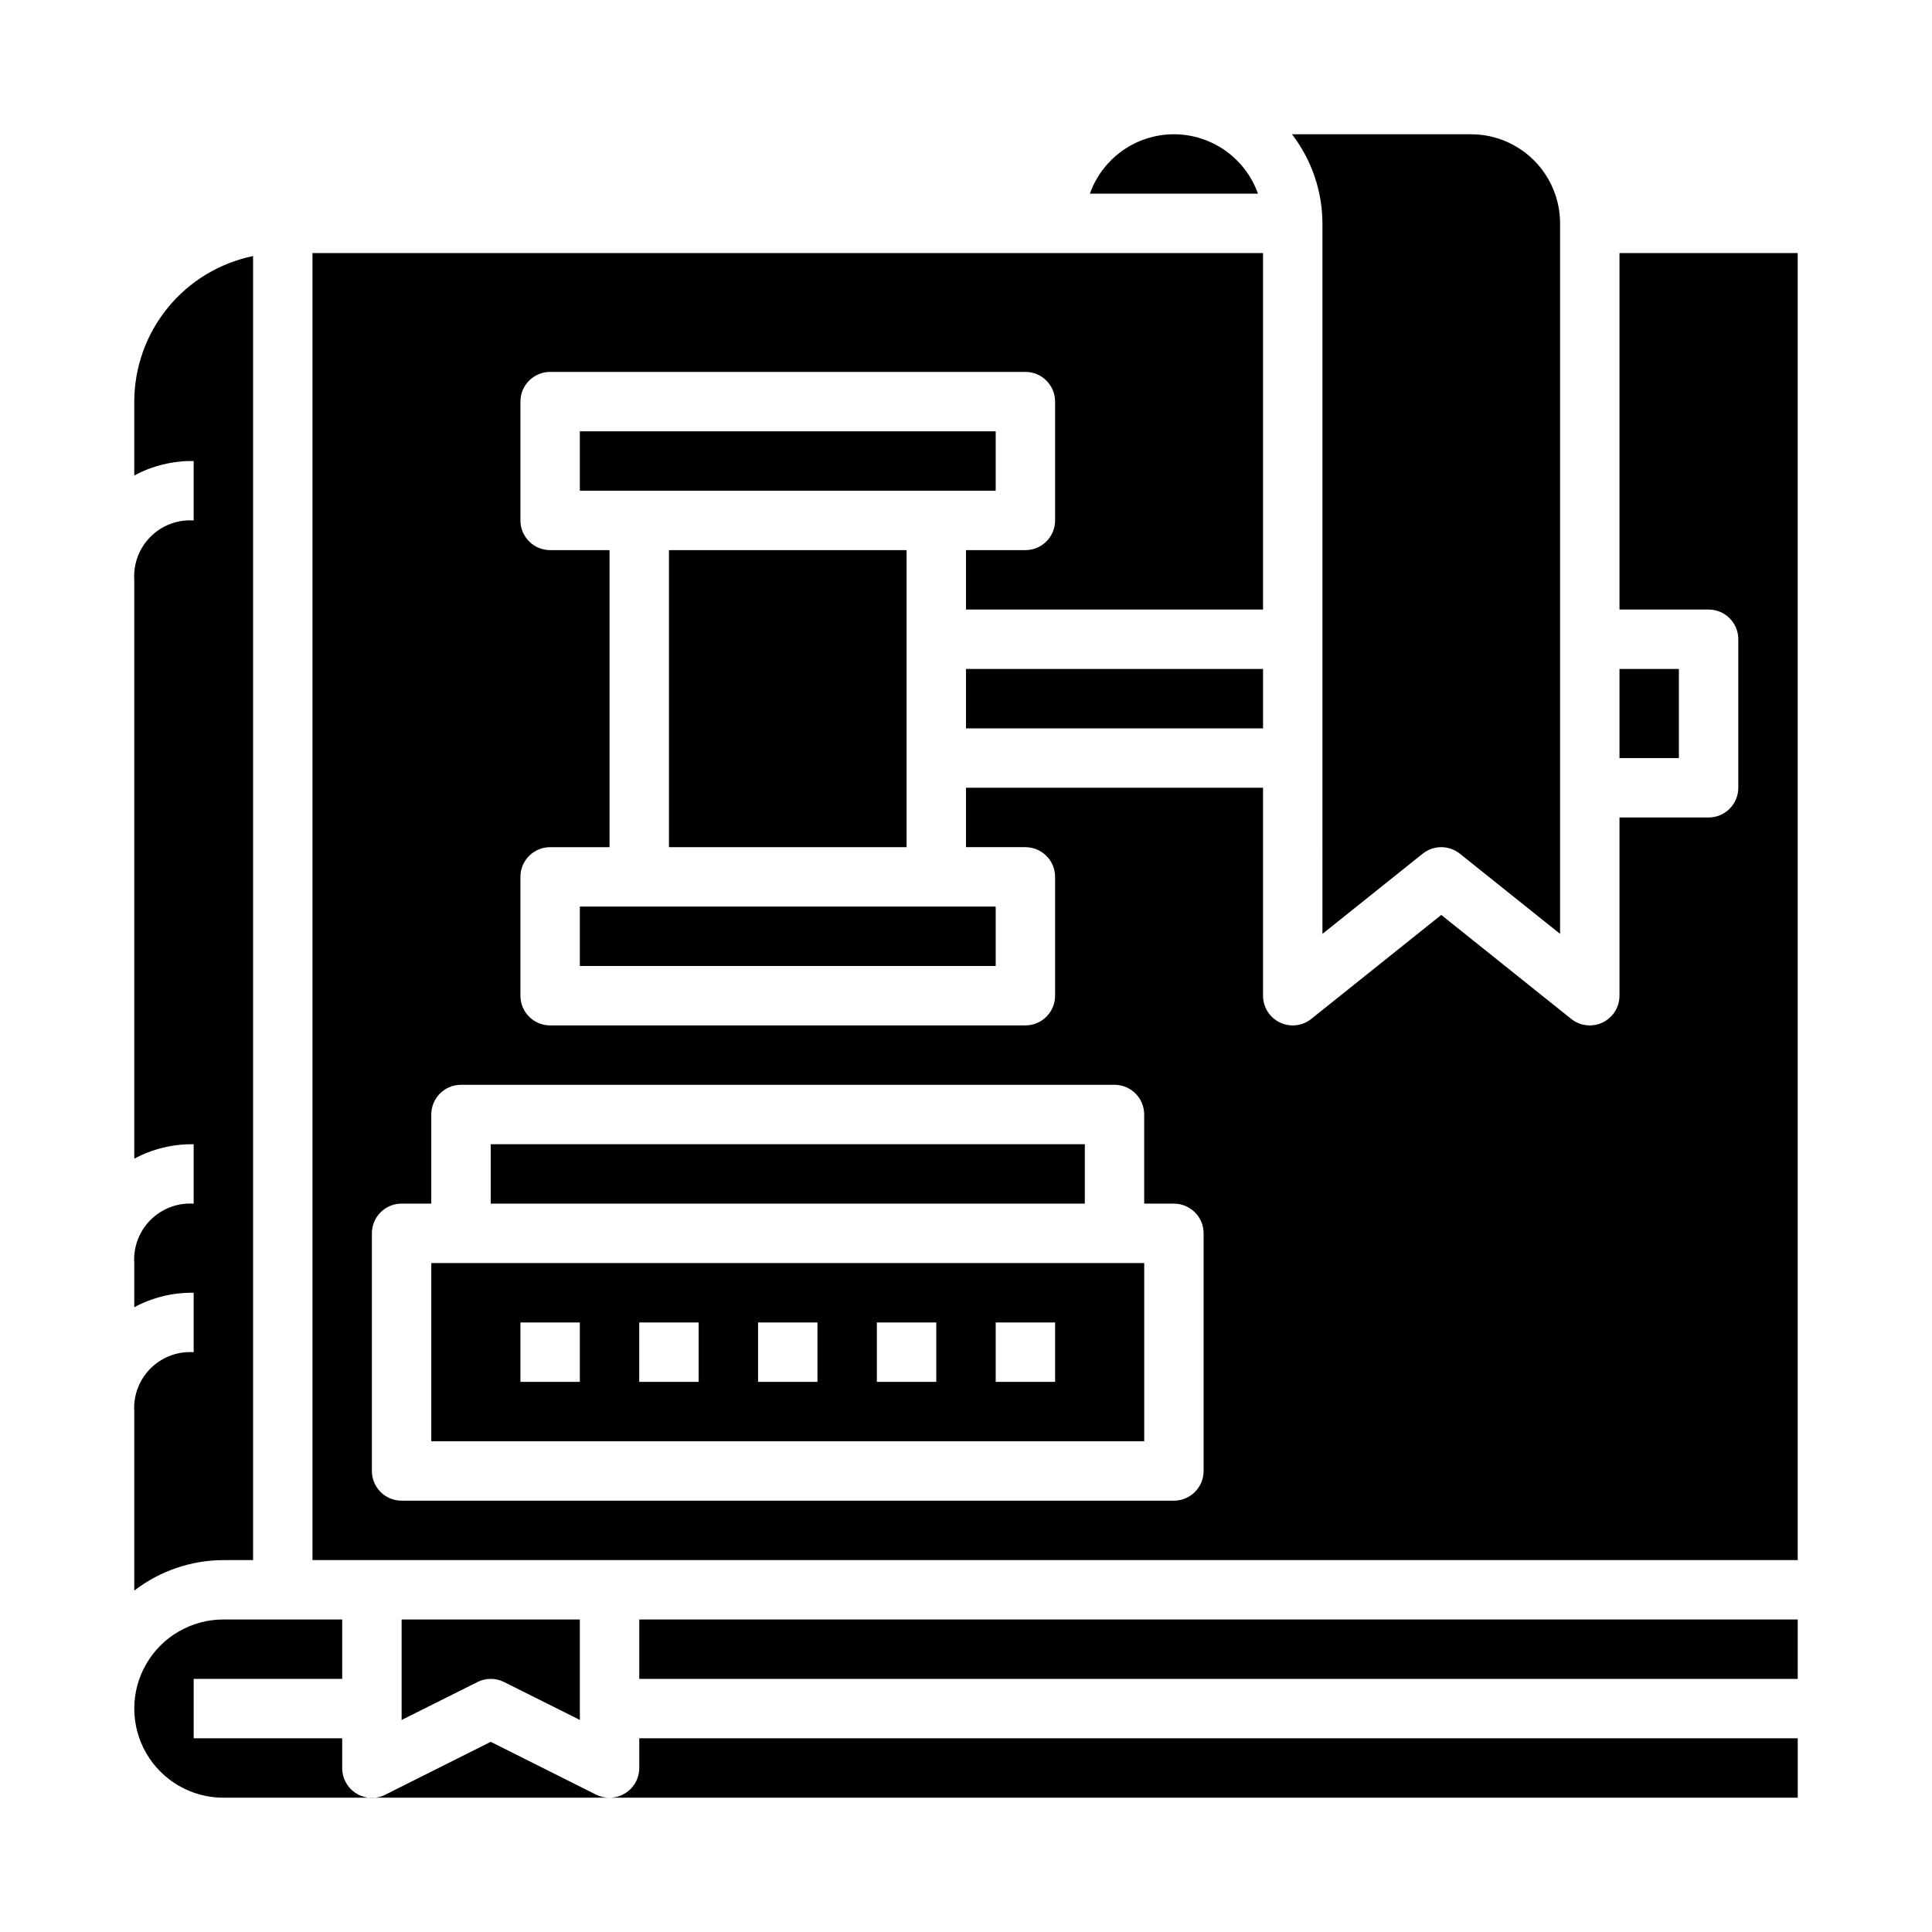
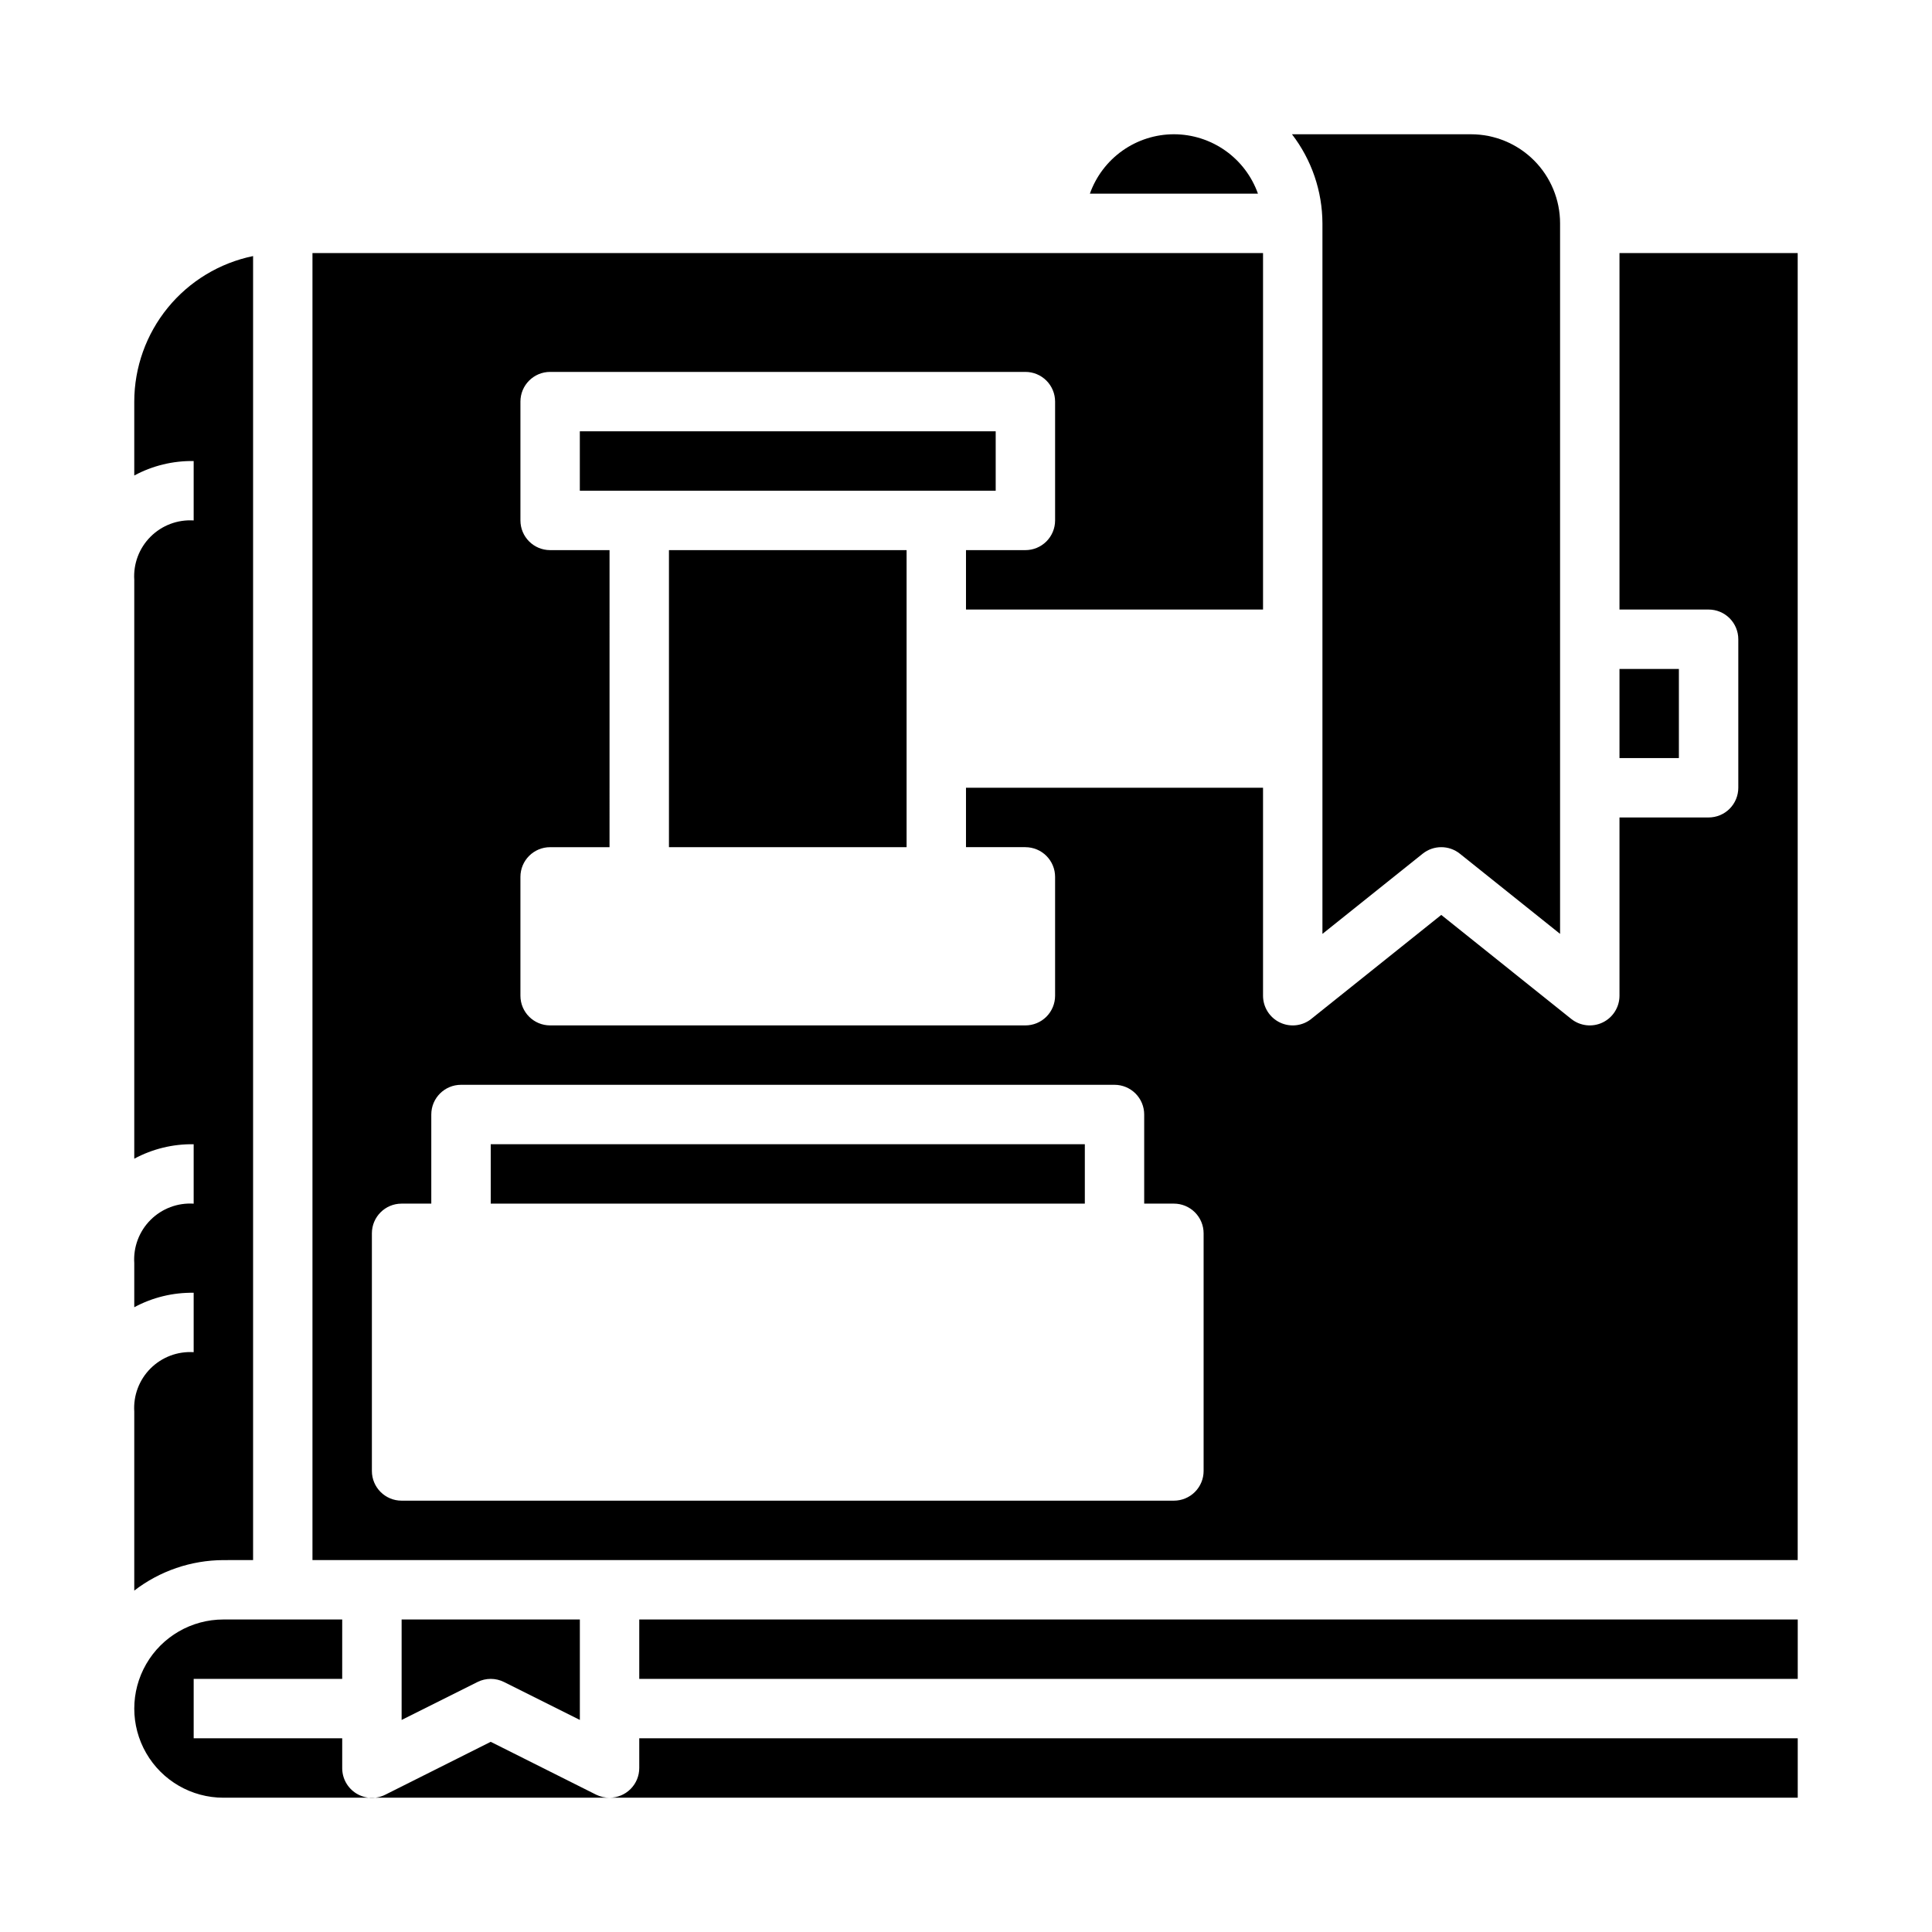
<svg xmlns="http://www.w3.org/2000/svg" fill="#000000" width="800px" height="800px" version="1.1" viewBox="144 144 512 512">
  <g>
    <path d="m455.1 179.58c-4.883 0.004-9.645 1.523-13.629 4.34-3.988 2.82-7.004 6.805-8.641 11.402h44.539c-1.633-4.598-4.648-8.582-8.637-11.402-3.988-2.816-8.75-4.336-13.633-4.34z" />
    <path d="m494.46 391.49 26.566-21.254h0.004c2.875-2.301 6.965-2.301 9.84 0l26.566 21.254v-188.29c0-6.266-2.488-12.273-6.914-16.699-4.43-4.43-10.438-6.918-16.699-6.918h-47.438c5.211 6.773 8.047 15.07 8.074 23.617z" />
    <path d="m274.05 447.23h157.44v15.742h-157.44z" />
    <path d="m573.18 321.28h15.742v23.617h-15.742z" />
    <path d="m313.41 612.54c0 2.09-0.828 4.09-2.305 5.566-1.477 1.477-3.481 2.305-5.566 2.305h314.88v-15.742h-307.01z" />
    <path d="m277.57 589.75 20.098 10.051v-26.621h-47.234v26.625l20.098-10.051v-0.004c2.215-1.105 4.824-1.105 7.039 0z" />
    <path d="m313.41 573.18h307.01v15.742h-307.01z" />
    <path d="m573.18 211.07v94.465h23.617c2.086 0 4.09 0.828 5.566 2.305 1.473 1.477 2.305 3.481 2.305 5.566v39.359c0 2.09-0.832 4.09-2.305 5.566-1.477 1.477-3.481 2.305-5.566 2.305h-23.617v47.234c0 3.027-1.734 5.785-4.461 7.098-2.731 1.312-5.969 0.941-8.332-0.949l-34.441-27.555-34.441 27.551 0.004 0.004c-2.363 1.891-5.602 2.262-8.332 0.949-2.727-1.312-4.461-4.07-4.461-7.098v-55.105h-78.719v15.742h15.742v0.004c2.09 0 4.09 0.828 5.566 2.305 1.477 1.477 2.305 3.477 2.305 5.566v31.488c0 2.086-0.828 4.09-2.305 5.566-1.477 1.477-3.477 2.305-5.566 2.305h-125.95c-4.348 0-7.871-3.523-7.871-7.871v-31.488c0-4.348 3.523-7.871 7.871-7.871h15.742l0.004-78.723h-15.746c-4.348 0-7.871-3.523-7.871-7.871v-31.488c0-4.348 3.523-7.871 7.871-7.871h125.95c2.09 0 4.09 0.828 5.566 2.305 1.477 1.477 2.305 3.481 2.305 5.566v31.488c0 2.09-0.828 4.09-2.305 5.566-1.477 1.477-3.477 2.305-5.566 2.305h-15.742v15.742l78.719 0.004v-94.465h-251.91v346.37h393.6v-346.37zm-110.21 322.75c0 2.086-0.832 4.09-2.309 5.566-1.477 1.477-3.477 2.305-5.566 2.305h-204.67c-4.348 0-7.871-3.523-7.871-7.871v-62.977c0-4.348 3.523-7.871 7.871-7.871h7.871v-23.617c0-4.348 3.527-7.871 7.875-7.871h173.18c2.086 0 4.09 0.828 5.566 2.305 1.477 1.477 2.305 3.477 2.305 5.566v23.617h7.871c2.09 0 4.09 0.828 5.566 2.305 1.477 1.477 2.309 3.477 2.309 5.566z" />
    <path d="m297.66 258.3h110.21v15.742h-110.21z" />
    <path d="m321.28 289.79h62.977v78.719h-62.977z" />
-     <path d="m297.66 384.25h110.21v15.742h-110.21z" />
-     <path d="m400 321.28h78.719v15.742h-78.719z" />
-     <path d="m258.3 525.95h188.93v-47.23h-188.93zm149.57-31.488h15.742v15.742l-15.742 0.004zm-31.488 0h15.742v15.742l-15.742 0.004zm-31.488 0h15.742v15.742l-15.742 0.004zm-31.488 0h15.742v15.742l-15.742 0.004zm-31.488 0h15.742v15.742l-15.742 0.004z" />
    <path d="m274.05 605.6-27.969 14.027c-2.449 1.223-5.356 1.086-7.68-0.359-2.32-1.445-3.727-3.992-3.711-6.727v-7.871h-39.363v-15.746h39.359l0.004-15.742h-31.488c-8.438 0-16.234 4.5-20.453 11.809-4.219 7.305-4.219 16.309 0 23.613 4.219 7.309 12.016 11.809 20.453 11.809h102.34c-1.219 0.016-2.422-0.254-3.519-0.785z" />
    <path d="m211.07 557.44v-345.58c-8.883 1.828-16.867 6.664-22.602 13.688-5.738 7.027-8.875 15.816-8.887 24.887v19.578c4.832-2.602 10.254-3.922 15.742-3.832v15.742c-4.25-0.273-8.418 1.297-11.43 4.312-3.016 3.012-4.586 7.18-4.312 11.434v153.4c4.832-2.602 10.254-3.922 15.742-3.832v15.746c-4.25-0.277-8.418 1.297-11.43 4.309-3.016 3.016-4.586 7.18-4.312 11.434v11.707c4.832-2.606 10.254-3.922 15.742-3.836v15.746c-4.25-0.273-8.418 1.297-11.43 4.309-3.016 3.016-4.586 7.18-4.312 11.434v47.438c6.773-5.211 15.07-8.047 23.617-8.078z" />
  </g>
</svg>